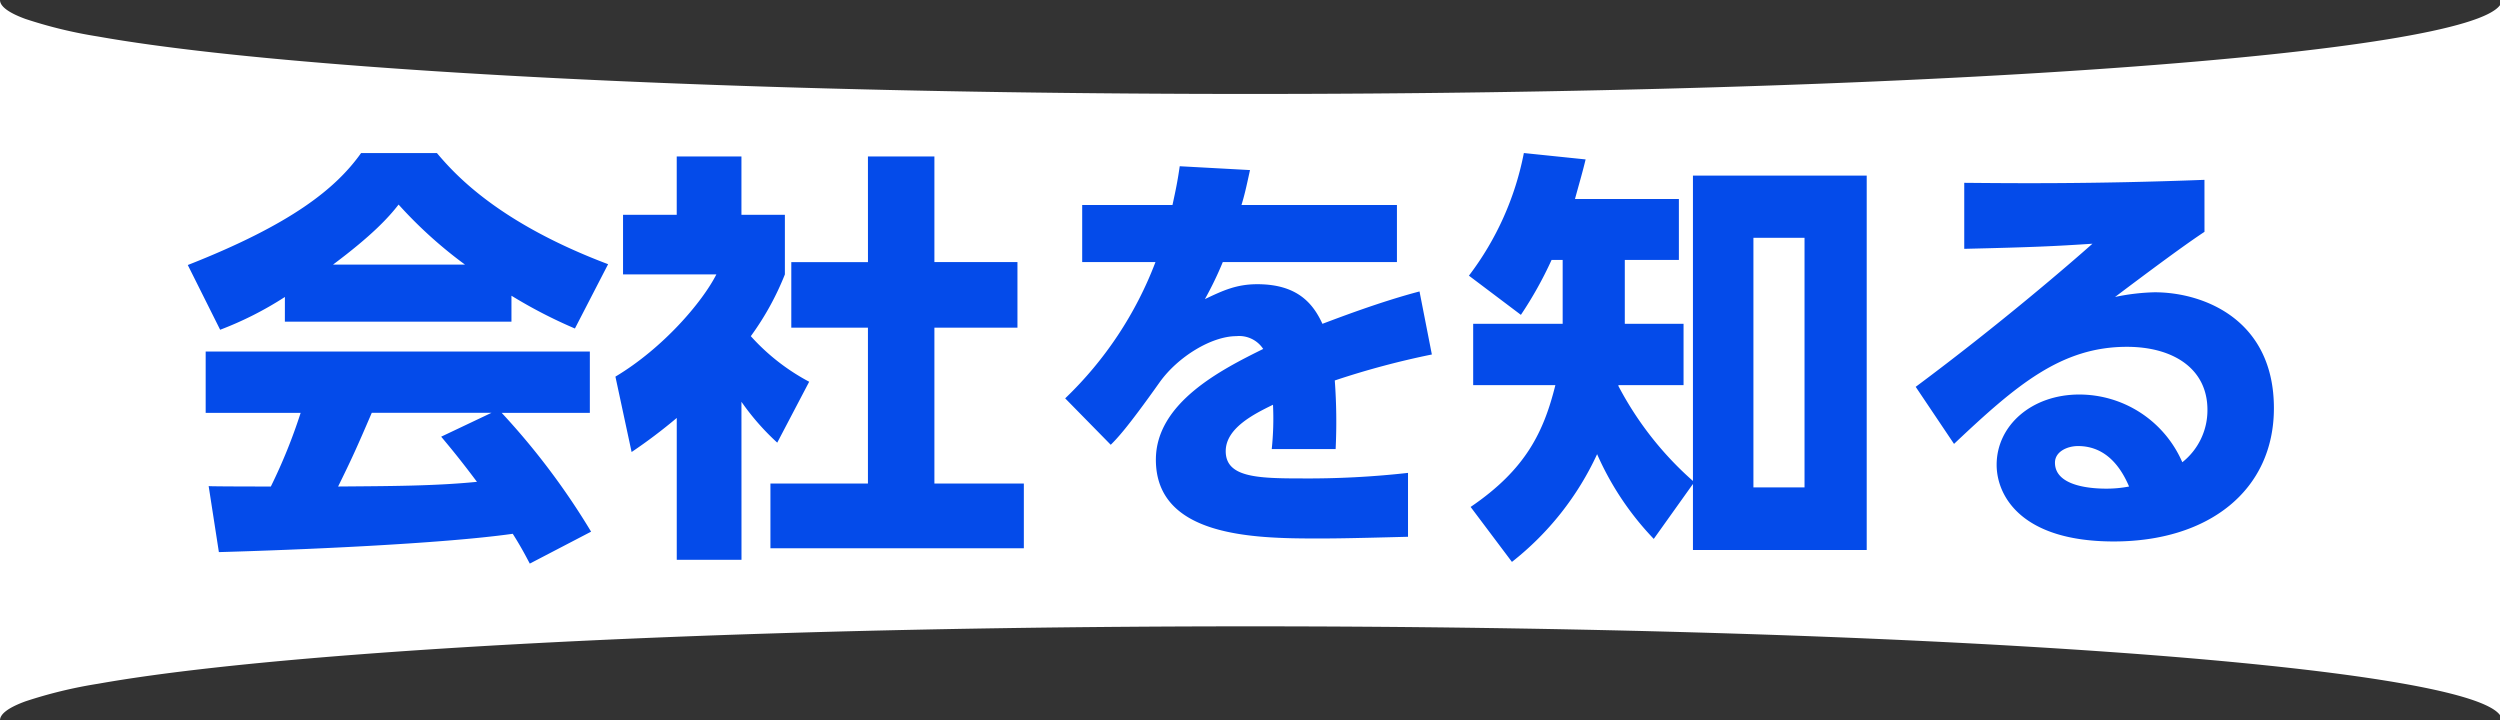
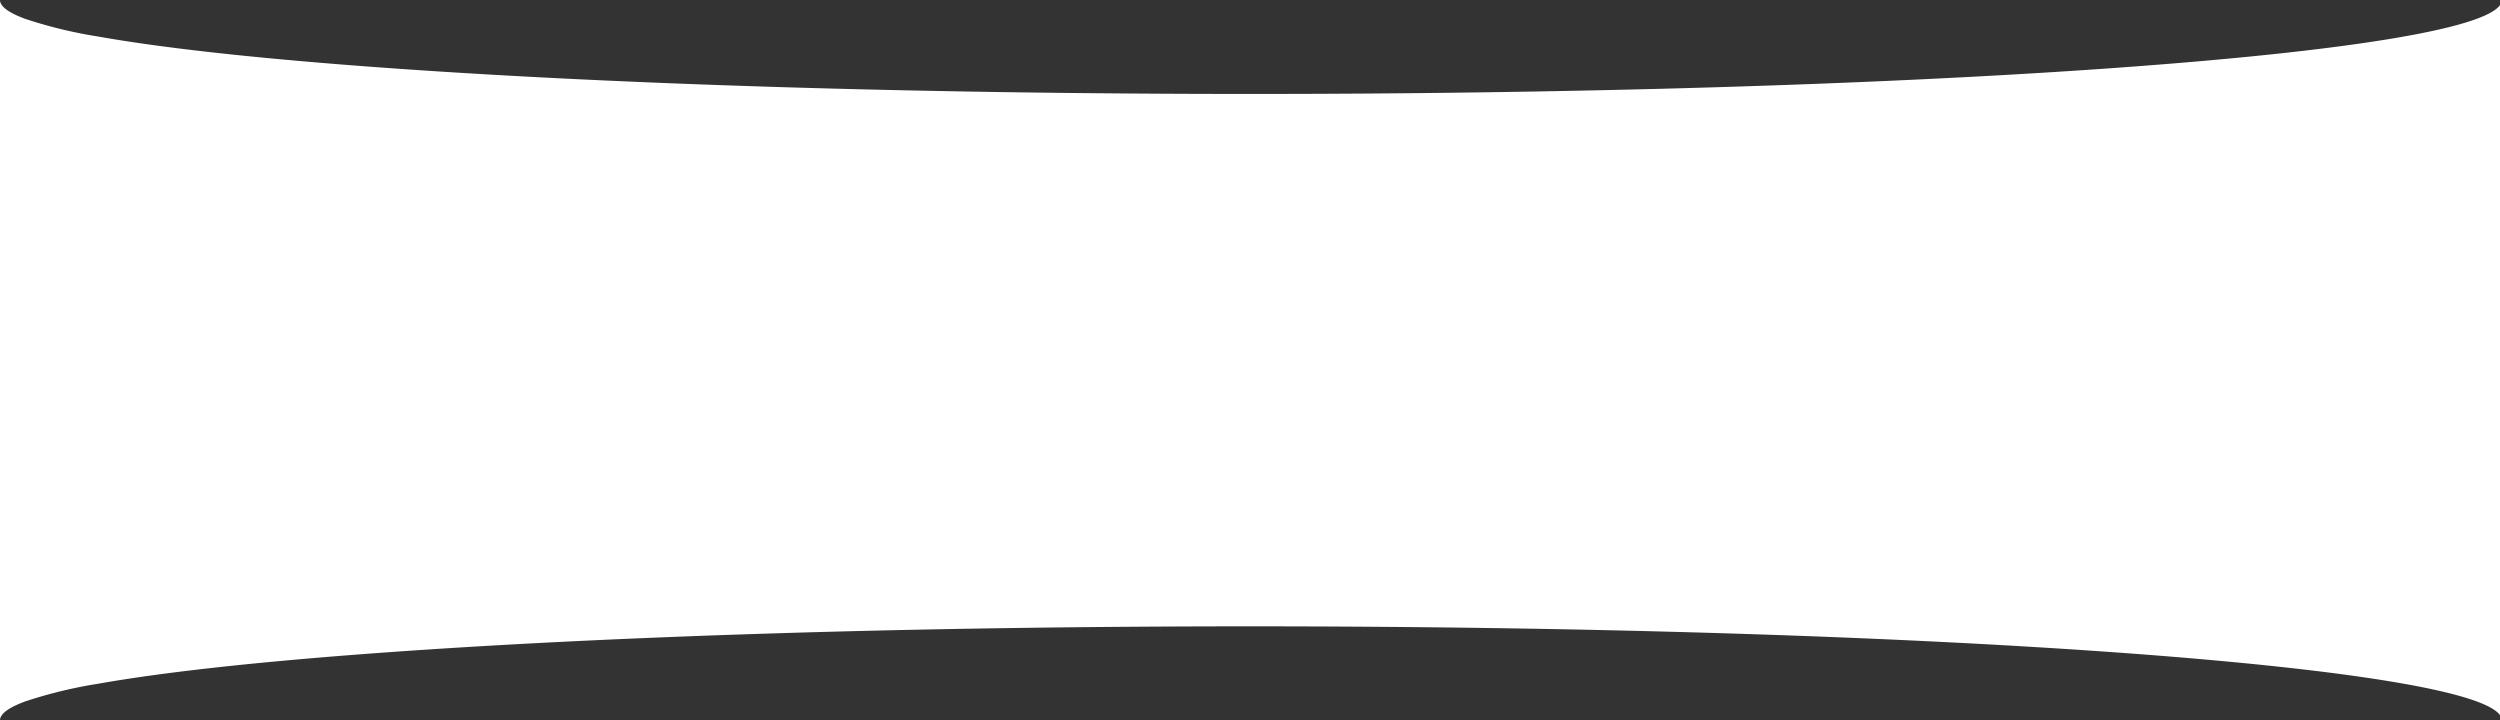
<svg xmlns="http://www.w3.org/2000/svg" width="399.148" height="115" viewBox="0 0 399.148 115">
  <rect x="0" y="0" width="399.148" height="115" fill="#333333" stroke="none" />
  <g id="グループ_274538" data-name="グループ 274538" transform="translate(-587.426 -1103.087)">
    <path id="前面オブジェクトで型抜き_91" data-name="前面オブジェクトで型抜き 91" d="M104.178,399.148H-9.177c3.831-2.758,7.4-24.727,10.052-61.861C3.535,300.016,5,251.161,5,199.722,5,146.374,3.44,96.22.607,58.5-.771,40.154-2.375,25.754-4.161,15.7A73.33,73.33,0,0,0-6.977,4.058C-7.965,1.365-8.982,0-10,0H105c-1.018,0-2.035,1.366-3.023,4.058A73.352,73.352,0,0,0,99.162,15.7c-1.786,10.06-3.39,24.461-4.768,42.8C91.561,96.221,90,146.375,90,199.722c0,51.439,1.465,100.294,4.126,137.565,2.65,37.129,6.219,59.1,10.05,61.86Z" transform="translate(587.426 1208.087) rotate(-90)" fill="#fff" />
-     <path id="パス_49929" data-name="パス 49929" d="M-105.2,1.972A114.736,114.736,0,0,0-119.476-17H-105.4v-9.792h-61.336V-17h15.164a86.369,86.369,0,0,1-4.76,11.764c-.952,0-9.588,0-9.928-.068l1.632,10.54c12.24-.34,35.36-1.292,46.92-2.924,1.292,2.04,2.04,3.468,2.72,4.76Zm-23.936-15.164c1.36,1.632,2.856,3.4,5.712,7.208-6.8.68-14.144.68-22.168.748,2.108-4.284,2.924-6.052,5.372-11.764h19.108Zm-24.956-18.36h36.176V-35.7a77.454,77.454,0,0,0,10.132,5.236l5.3-10.268c-17.476-6.6-24.412-14.28-27.336-17.748h-12.1C-145.928-52.836-153-47.124-169.592-40.6l5.168,10.336A55.005,55.005,0,0,0-154.088-35.5Zm7.684-9.112c6.188-4.624,8.84-7.48,10.472-9.588a70.039,70.039,0,0,0,10.608,9.588Zm65.212,21.9A39,39,0,0,0-75.48-12.24l5.1-9.724A33.8,33.8,0,0,1-79.7-29.24a44.729,44.729,0,0,0,5.44-9.86v-9.52h-6.936v-9.316H-91.528v9.316H-100.1v9.52H-85.2c-2.244,4.42-8.5,11.764-16.116,16.32l2.584,12.036a83.4,83.4,0,0,0,7.208-5.44V6.46h10.336Zm20.2-22.3h-12.24V-30.6H-61V-5.712H-76.568V4.624h40.46V-5.712h-14.28V-30.6h13.26V-41.072h-13.26V-57.936H-61ZM-1.36-50.184c.476-1.564.68-2.448,1.36-5.576l-11.22-.612c-.34,2.38-.612,3.672-1.156,6.188H-26.792v9.112h11.7a59.35,59.35,0,0,1-14.416,21.76l7.276,7.412c.952-.952,2.516-2.516,7.82-10,2.924-4.08,8.3-7.344,12.24-7.344A4.587,4.587,0,0,1,2.108-27.2c-6.6,3.264-17.136,8.568-17.136,17.68C-15.028,2.72.408,3.06,10.608,3.06c2.38,0,4.488,0,14.62-.272v-10.2A143.5,143.5,0,0,1,8.16-6.528c-7.072,0-12.036-.2-12.036-4.352,0-3.672,4.488-5.916,7.548-7.412a46.7,46.7,0,0,1-.2,7.072h10.2a90.083,90.083,0,0,0-.136-10.948,131.936,131.936,0,0,1,15.5-4.148L27.064-36.38c-6.256,1.632-13.328,4.352-15.5,5.168-1.5-3.264-4.012-6.324-10.4-6.324-3.332,0-5.508,1.02-8.364,2.38a55.783,55.783,0,0,0,2.856-5.916H23.46v-9.112ZM70.72-6.12a53.044,53.044,0,0,1-11.9-15.164v-.136h10.4v-9.792H59.84v-10.2h8.636v-9.724H51.884c.816-2.992,1.156-4.08,1.7-6.324l-9.86-1.02A47.153,47.153,0,0,1,34.952-38.9l8.3,6.256a61.735,61.735,0,0,0,4.9-8.772h1.768v10.2H35.632v9.792H48.756c-1.836,7.344-4.624,13.4-13.532,19.448L41.82,6.8a46.793,46.793,0,0,0,13.6-17.2A46.707,46.707,0,0,0,64.464,3.128L70.72-5.644V4.9H98.464V-54.876H70.72ZM88.536-5.1h-8.16V-44.948h8.16Zm63.852-49.1c-17.816.68-30.872.544-38.352.476v10.54c11.356-.272,14.212-.408,20.468-.816-3.6,3.2-14.688,12.784-28.22,22.848l6.12,9.112c10-9.452,17.136-15.5,27.608-15.5,7.276,0,12.852,3.4,12.852,10.064a10.578,10.578,0,0,1-4.012,8.364A17.943,17.943,0,0,0,132.4-19.924c-7.616,0-13.192,4.964-13.192,11.22,0,4.964,3.944,12.24,18.7,12.24,15.164,0,25.568-8.16,25.568-21.284,0-14.144-11.22-18.5-19.04-18.5a34.332,34.332,0,0,0-6.324.748c9.384-7.072,12.444-9.18,14.28-10.4ZM140.352-5.236a18.98,18.98,0,0,1-3.672.34c-2.04,0-8.16-.272-8.16-4.148,0-1.768,1.972-2.652,3.672-2.652C136-11.7,138.652-9.248,140.352-5.236Z" transform="translate(787 1186)" fill="#044bea" />
  </g>
</svg>